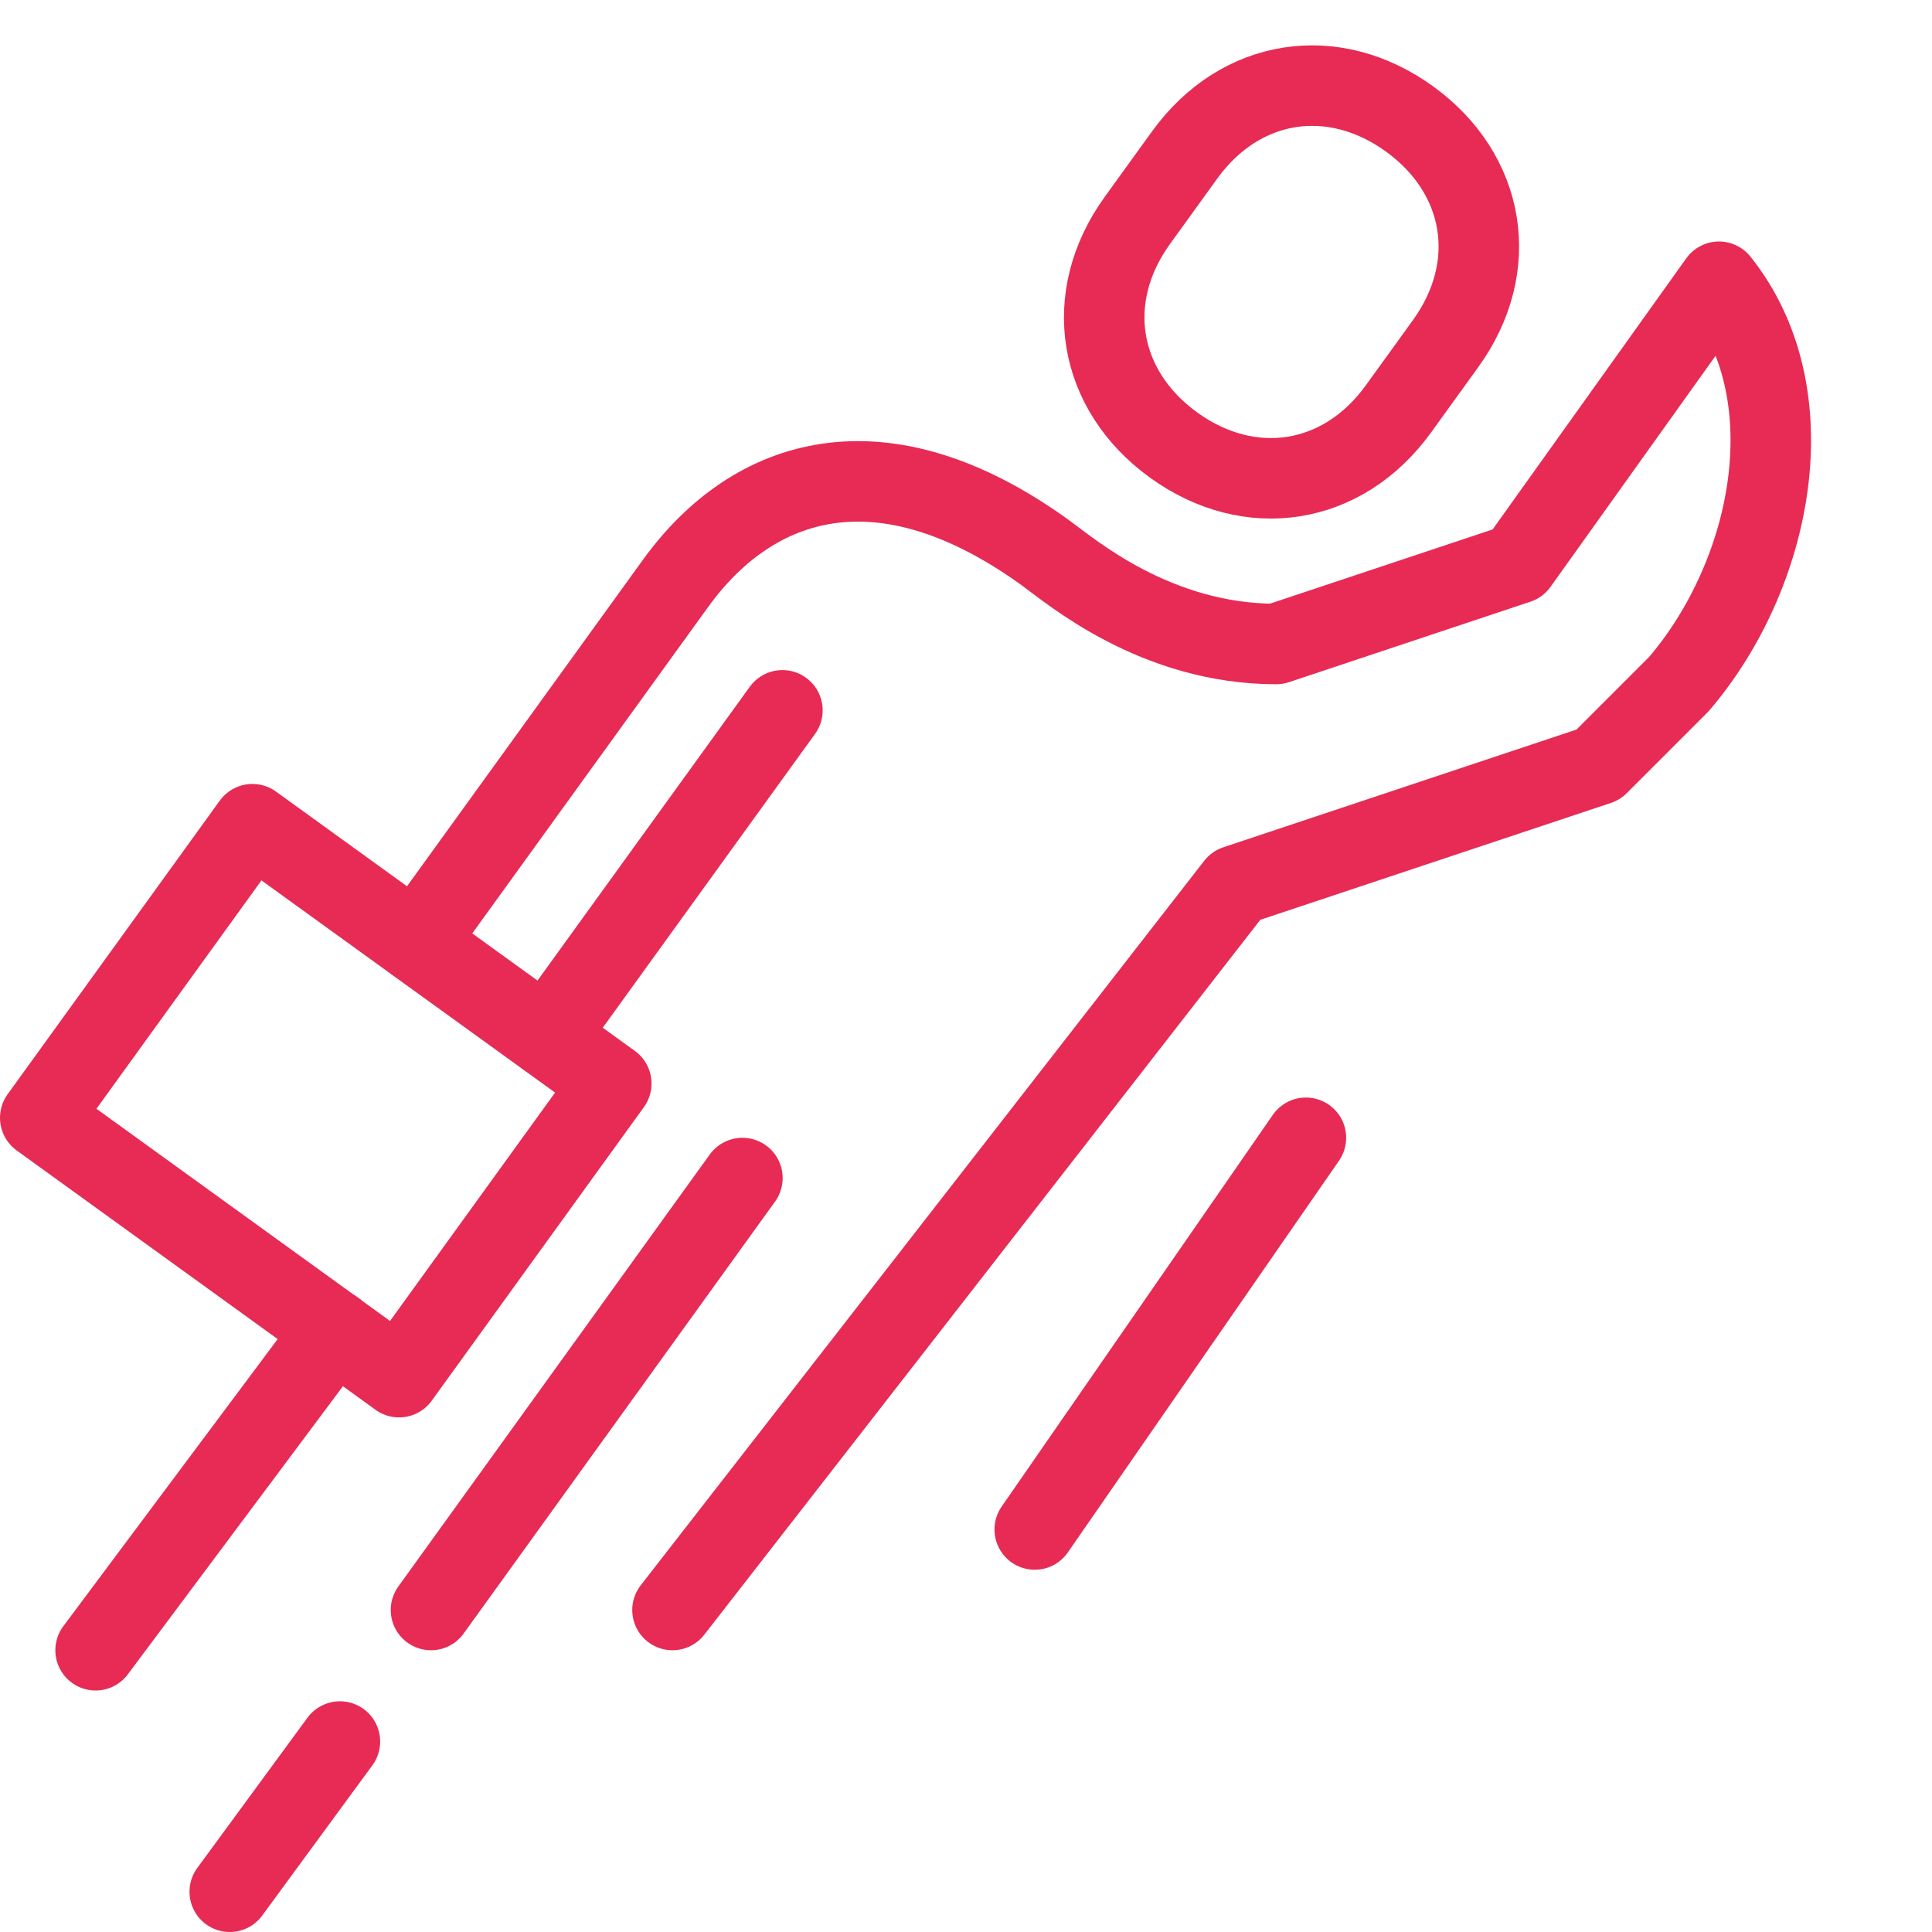
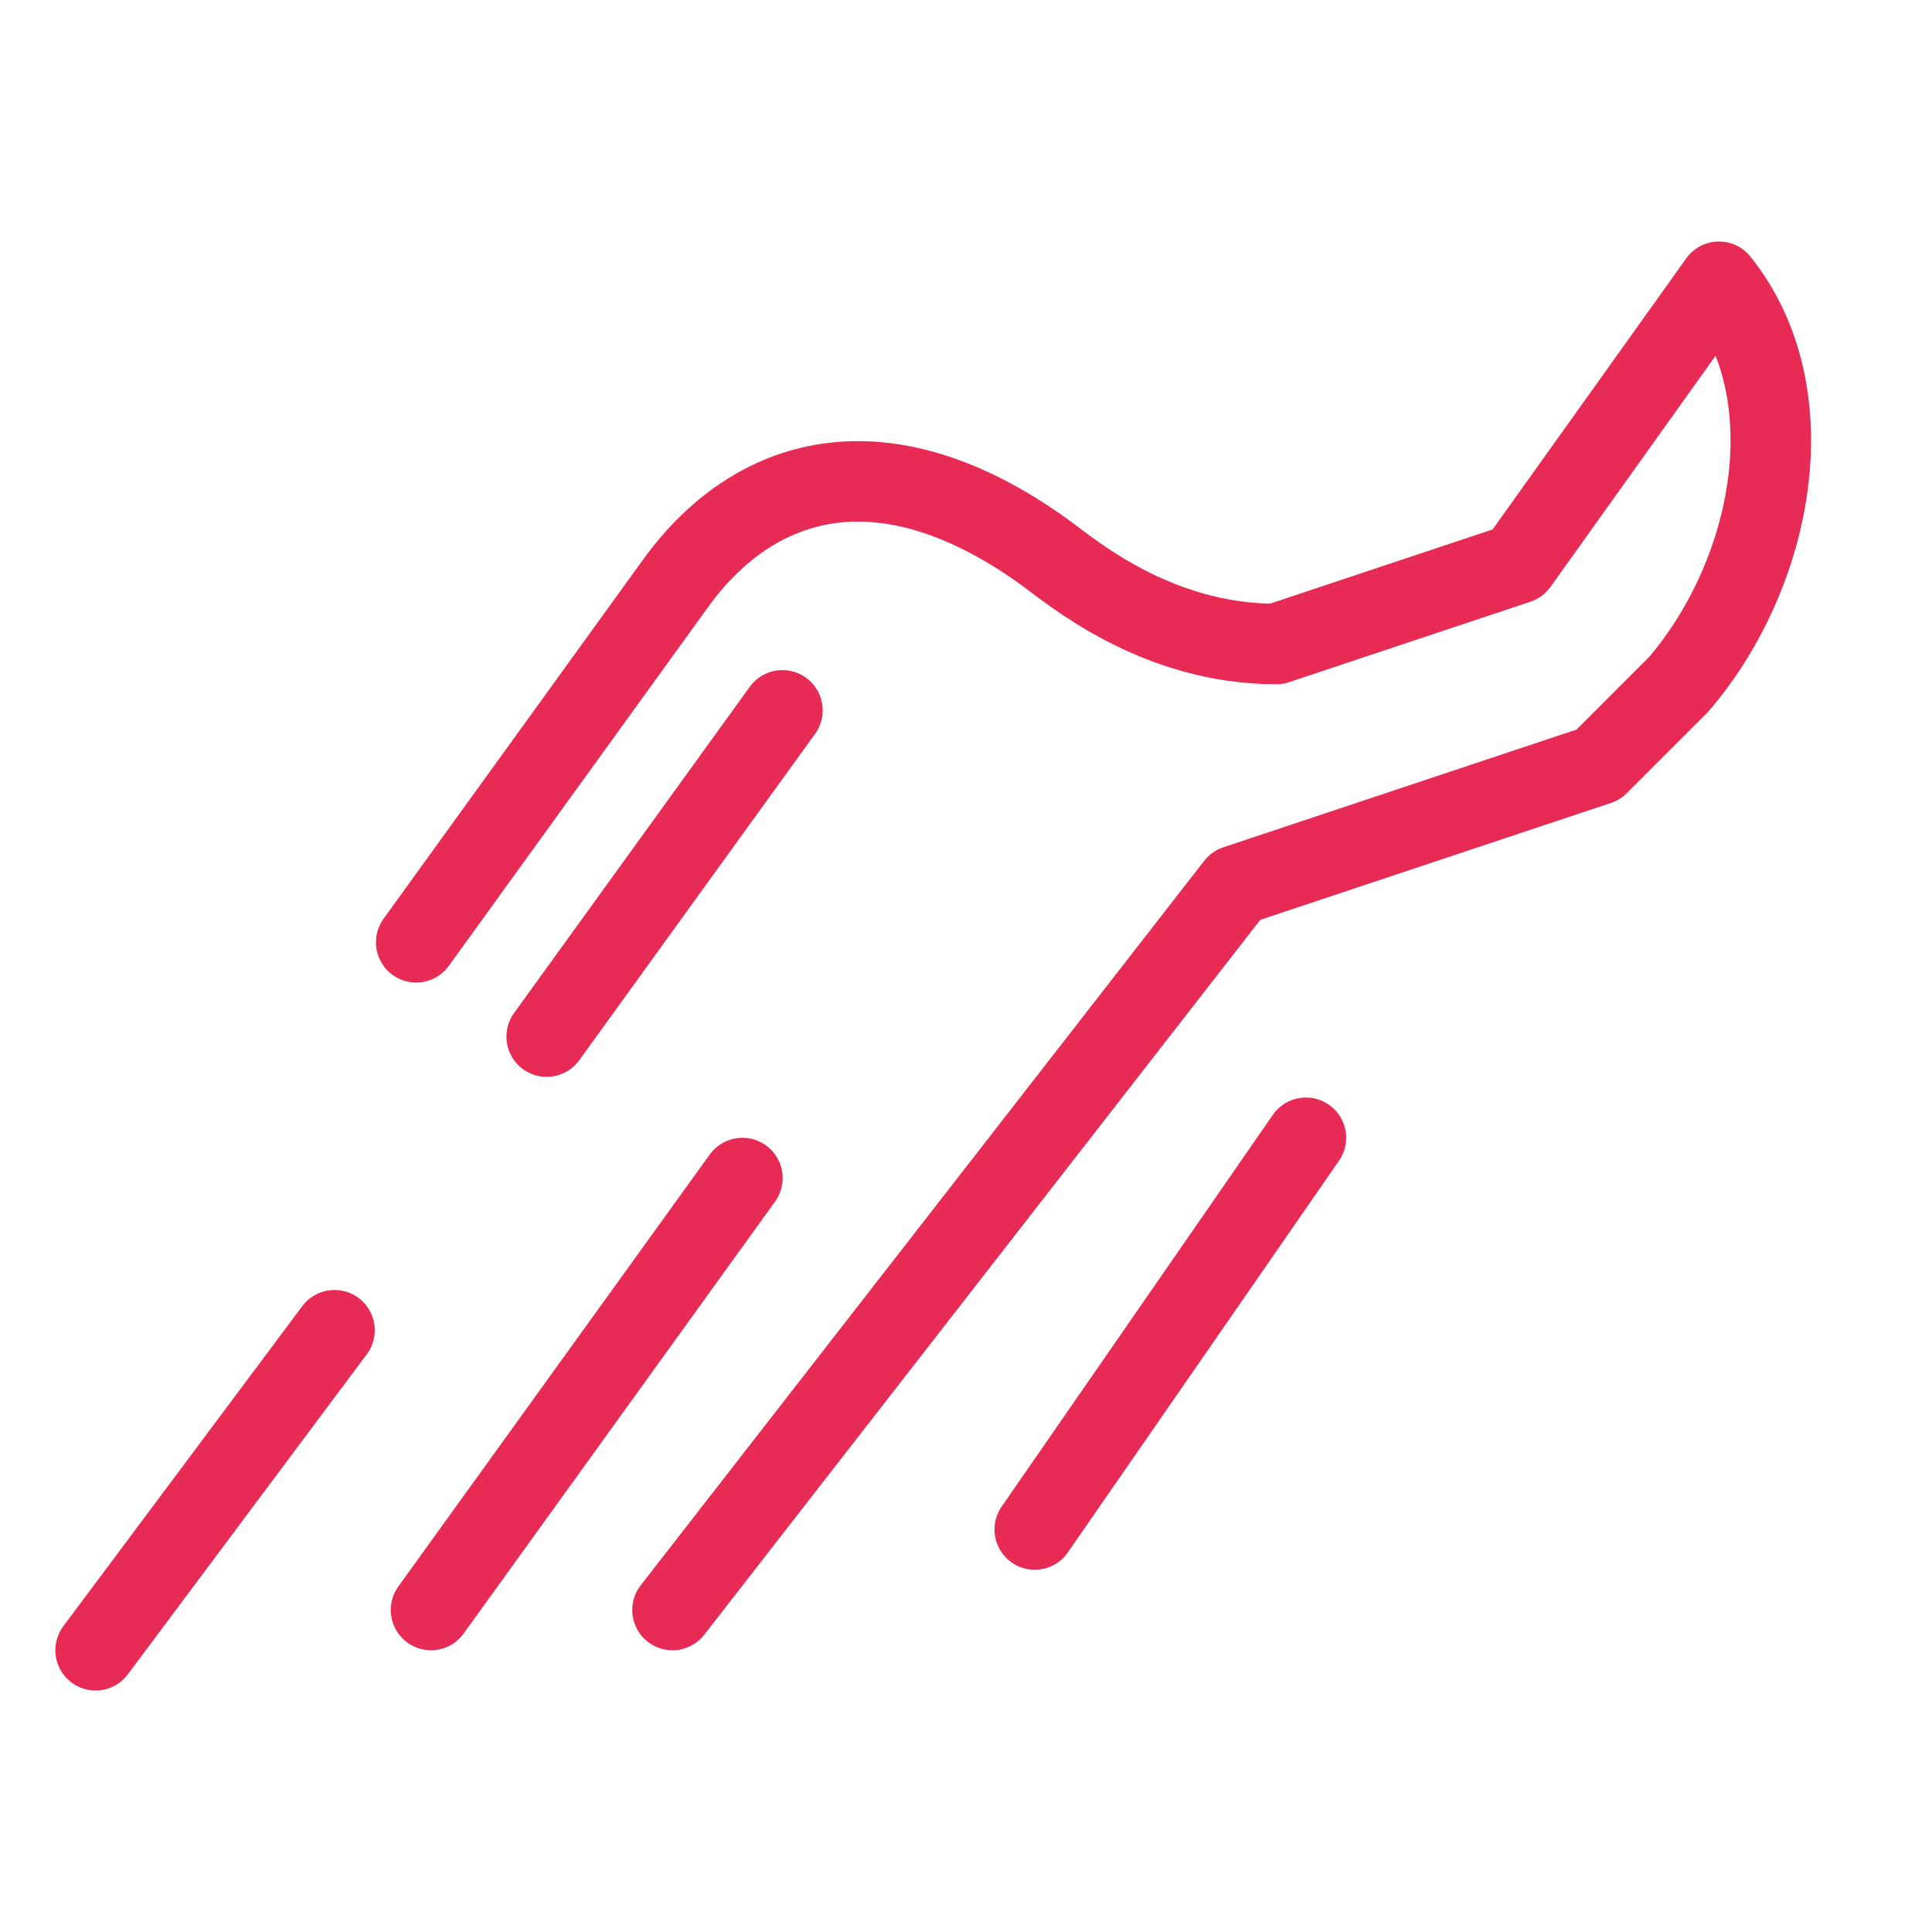
<svg xmlns="http://www.w3.org/2000/svg" width="48" height="48" viewBox="0 0 48 48" fill="none">
  <path d="M16.708 40L30.708 22L39.708 19L41.708 17C44.04 14.279 44.947 9.798 42.708 7L37.708 14L31.708 16C28.708 16 26.611 14.195 25.971 13.732C21.918 10.804 18.718 11.818 16.783 14.495L10.34 23.411" stroke="#E72B54" stroke-width="2" stroke-miterlimit="10" stroke-linecap="round" stroke-linejoin="round" />
-   <path d="M29.159 11.058C31.048 12.423 33.358 12.077 34.744 10.159L35.915 8.538C37.301 6.62 36.905 4.318 35.016 2.953C33.127 1.588 30.817 1.934 29.431 3.852L28.26 5.473C26.874 7.391 27.27 9.692 29.159 11.058Z" stroke="#E72B54" stroke-width="2" stroke-miterlimit="10" stroke-linejoin="round" />
  <path d="M19.439 17.648L13.582 25.754" stroke="#E72B54" stroke-width="2" stroke-miterlimit="10" stroke-linecap="round" stroke-linejoin="round" />
  <path d="M8.311 33.049L2.375 41" stroke="#E72B54" stroke-width="2" stroke-miterlimit="10" stroke-linecap="round" stroke-linejoin="round" />
  <path d="M18.445 29.268L10.708 40" stroke="#E72B54" stroke-width="2" stroke-miterlimit="10" stroke-linecap="round" stroke-linejoin="round" />
-   <path d="M8.445 43.268L5.708 47" stroke="#E72B54" stroke-width="2" stroke-miterlimit="10" stroke-linecap="round" stroke-linejoin="round" />
  <path d="M32.445 28.268L25.708 38" stroke="#E72B54" stroke-width="2" stroke-miterlimit="10" stroke-linecap="round" stroke-linejoin="round" />
-   <path d="M15.187 26.92L6.271 20.477L1 27.772L9.915 34.215L15.187 26.92Z" stroke="#E72B54" stroke-width="2" stroke-miterlimit="10" stroke-linejoin="round" />
</svg>